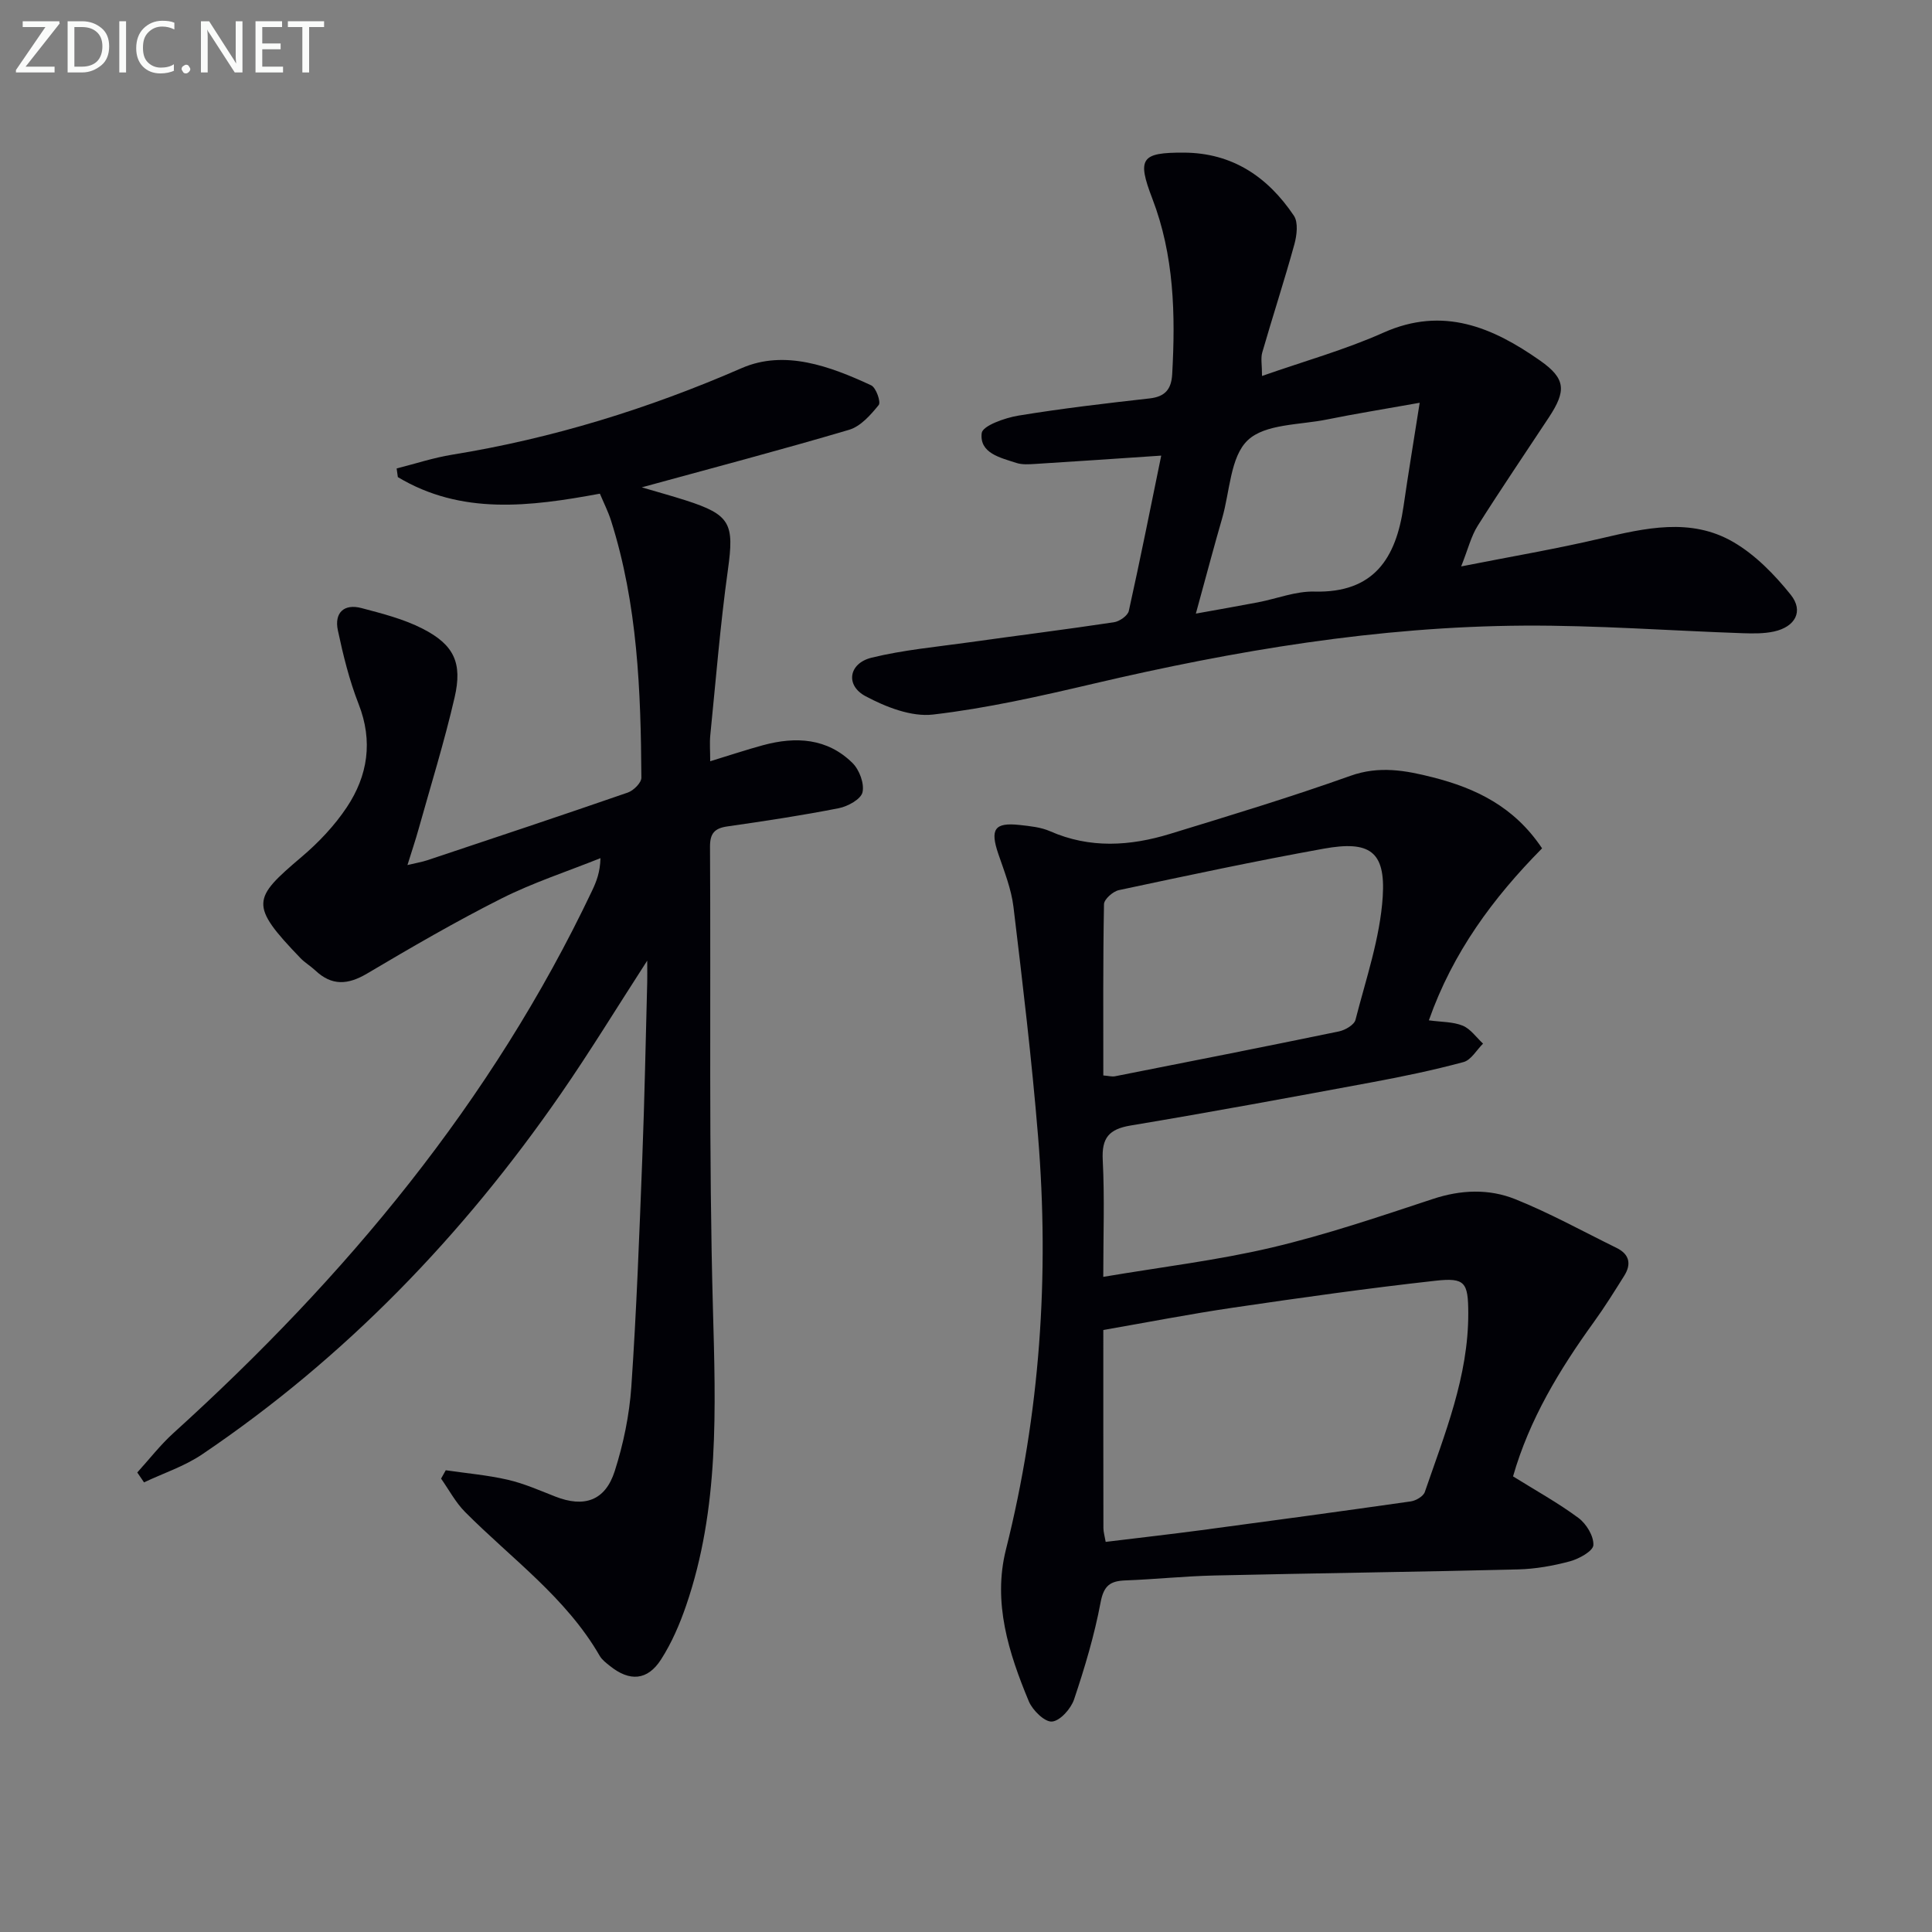
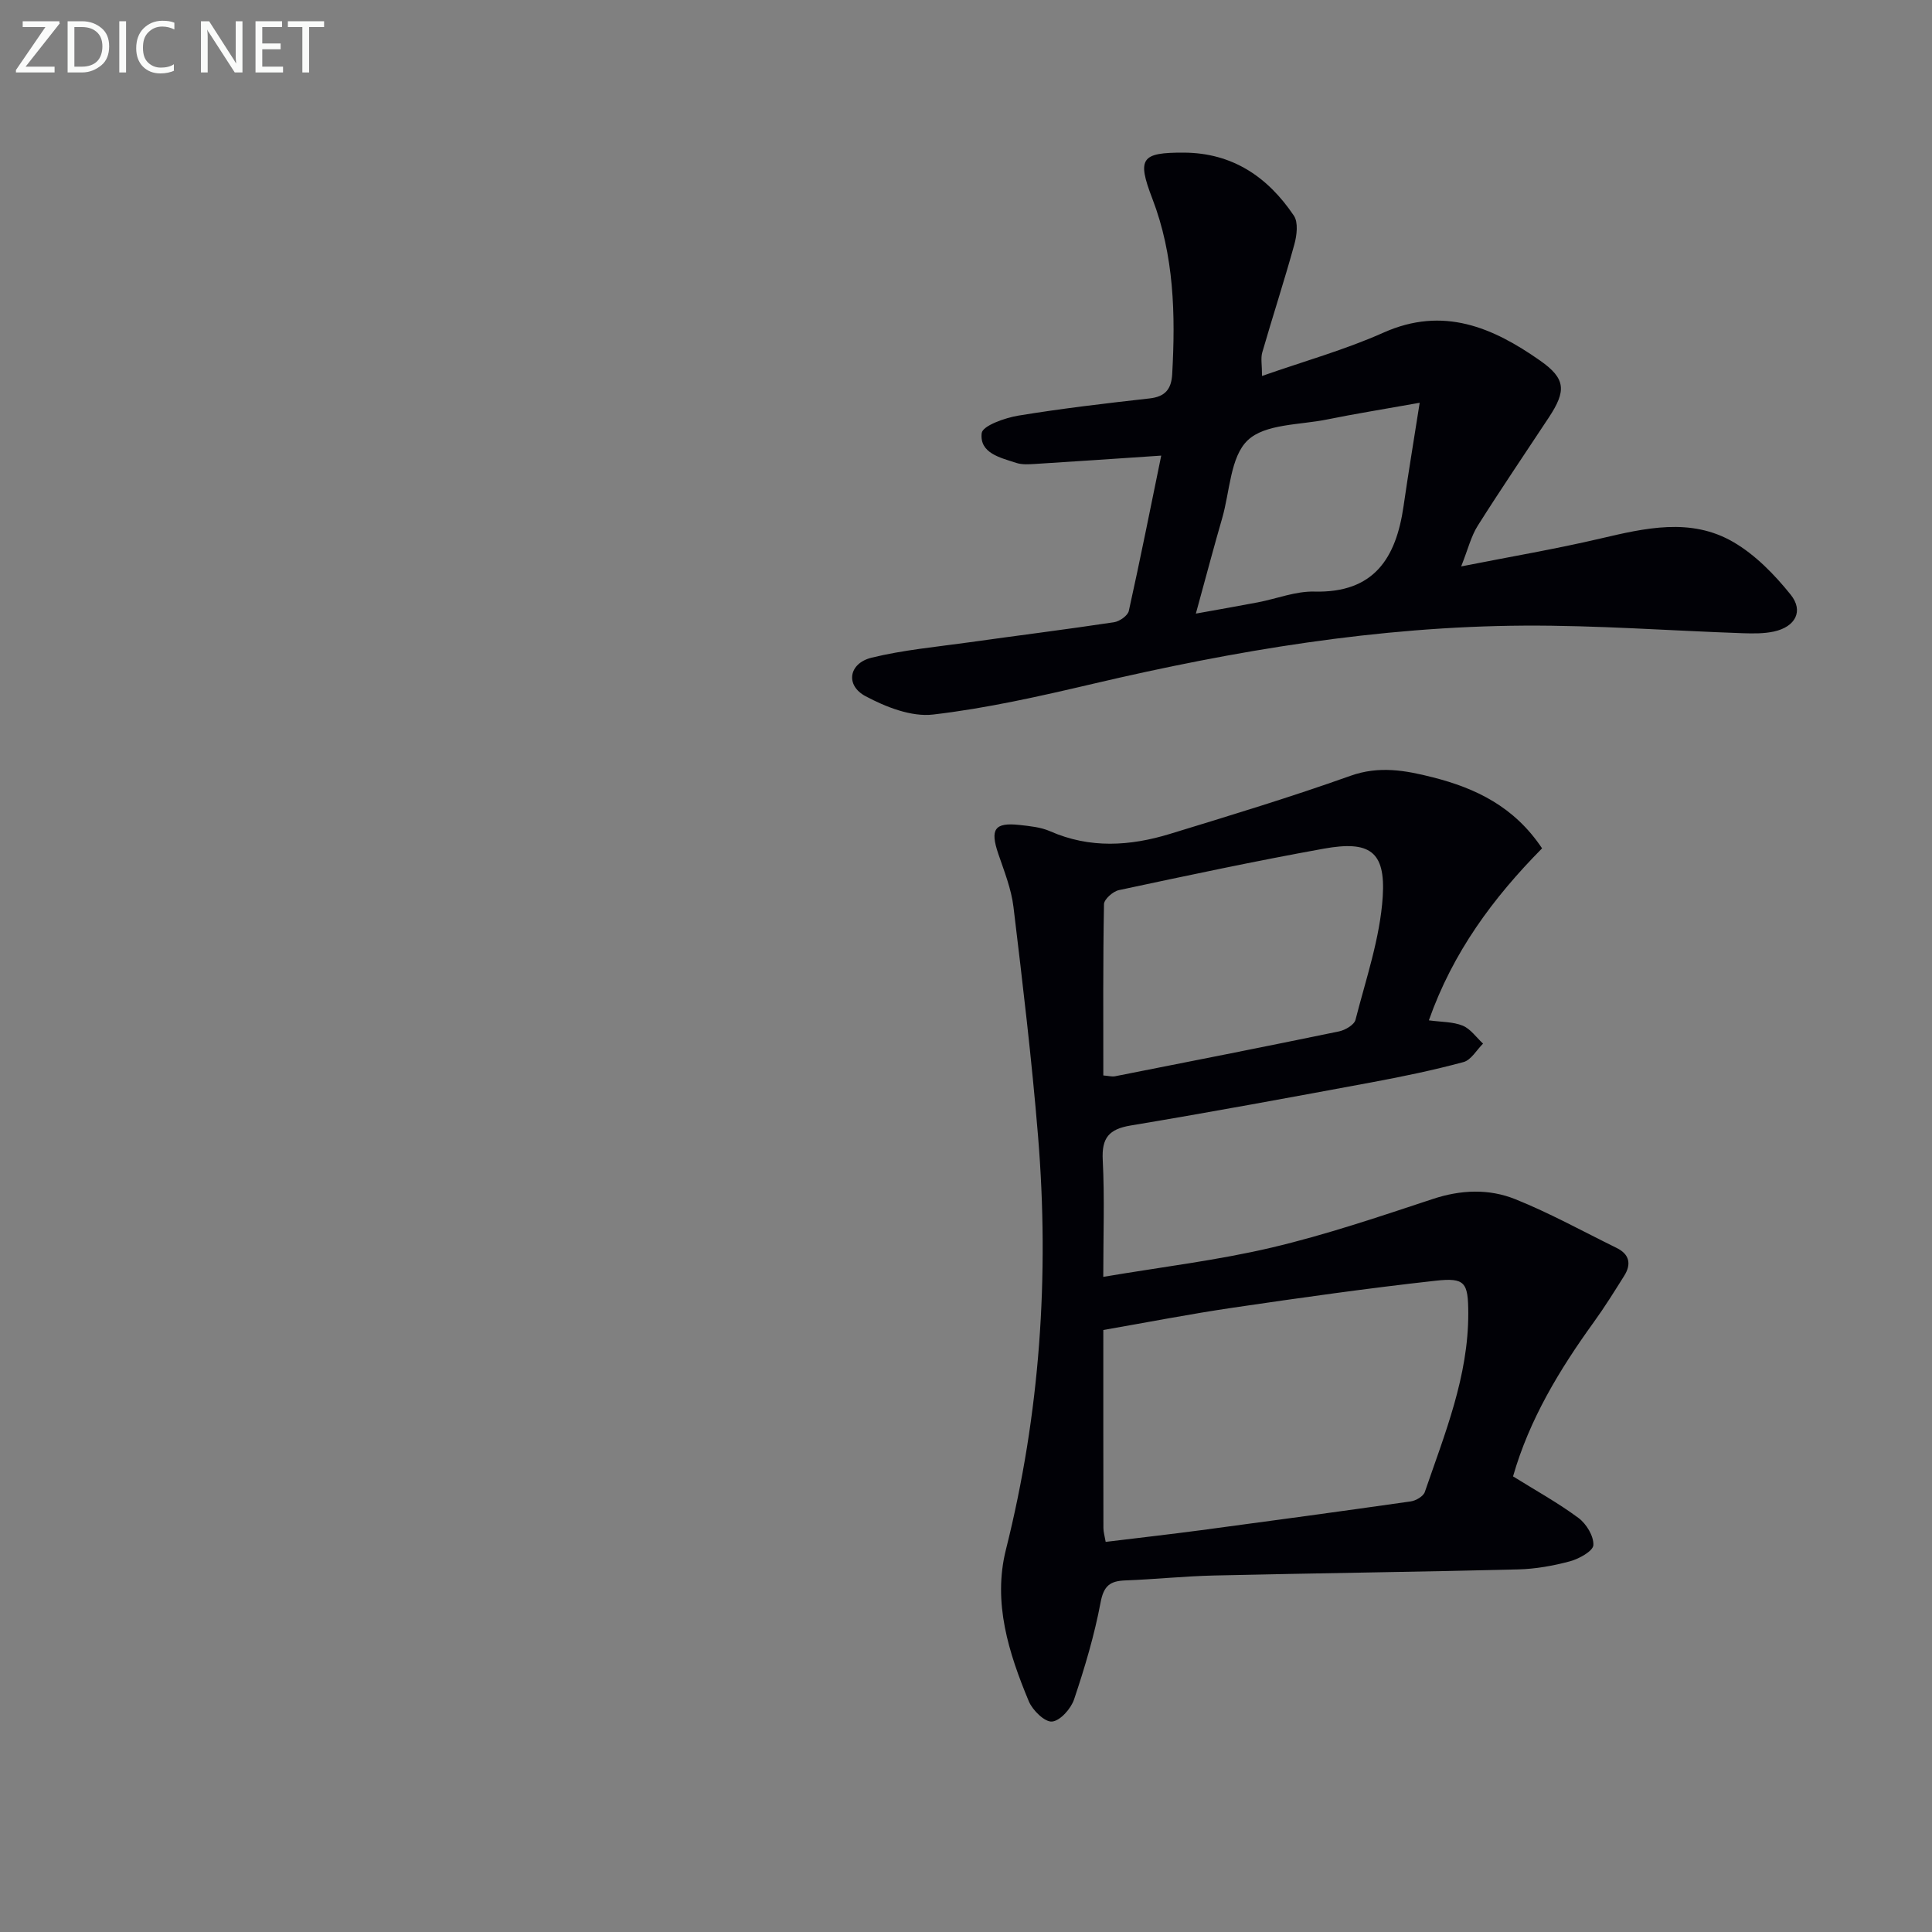
<svg xmlns="http://www.w3.org/2000/svg" enable-background="new 0 0 400 400" viewBox="0 0 400 400">
  <rect x="0" y="0" width="400" height="400" fill="#808080" stroke="none" />
-   <path d="m92.29 304.4c4.29.63 8.64 1 12.85 1.97 3.37.78 6.6 2.21 9.84 3.48 5.94 2.33 10.32.89 12.29-5.26 1.8-5.62 3.03-11.59 3.44-17.47 1.08-15.76 1.66-31.56 2.27-47.35.47-12.14.7-24.28 1.02-36.42.03-1.09 0-2.18 0-4.46-6.41 9.92-11.91 18.94-17.91 27.61-20.27 29.3-44.63 54.61-74.24 74.61-3.65 2.47-8 3.89-12.03 5.8-.47-.68-.93-1.36-1.4-2.05 2.49-2.74 4.77-5.7 7.5-8.17 35.61-32.25 65.92-68.58 86.67-112.29.89-1.88 1.66-3.81 1.73-6.73-6.85 2.75-13.93 5.05-20.49 8.35-9.49 4.78-18.69 10.13-27.84 15.55-3.97 2.35-7.3 2.57-10.71-.65-.97-.91-2.15-1.6-3.07-2.55-10.65-11.07-9.95-12.31.25-20.97 3.51-2.98 6.81-6.46 9.35-10.28 4.34-6.53 5.45-13.66 2.44-21.35-1.92-4.9-3.2-10.1-4.3-15.27-.76-3.58 1.22-5.58 4.91-4.6 4.3 1.14 8.73 2.26 12.65 4.27 6.48 3.32 8.27 7.06 6.61 14.23-2.12 9.19-4.93 18.21-7.47 27.3-.62 2.22-1.36 4.41-2.29 7.4 1.81-.44 3.01-.63 4.15-1.01 13.84-4.62 27.69-9.23 41.47-14 1.19-.41 2.82-2.03 2.81-3.08-.11-17.97-.78-35.91-6.29-53.25-.6-1.87-1.5-3.65-2.3-5.55-14.49 2.68-28.66 4.47-41.83-3.43-.08-.6-.16-1.2-.25-1.79 3.83-.97 7.61-2.22 11.49-2.85 20.78-3.37 40.63-9.51 59.96-17.93 8.87-3.86 18.26-.4 26.8 3.57 1.01.47 2.05 3.47 1.56 4.07-1.66 2.05-3.74 4.42-6.12 5.13-14.15 4.19-28.43 7.94-42.94 11.92 3 .89 6.05 1.72 9.05 2.68 9.36 3 10.12 4.82 8.78 14.44-1.58 11.34-2.49 22.78-3.64 34.18-.16 1.62-.02 3.26-.02 5.41 4.02-1.23 7.46-2.38 10.96-3.33 6.76-1.83 13.28-1.47 18.51 3.7 1.41 1.4 2.48 4.25 2.06 6.06-.33 1.43-3.04 2.92-4.91 3.29-7.64 1.5-15.35 2.67-23.06 3.77-2.67.38-3.61 1.46-3.6 4.19.19 31.82-.27 63.66.6 95.46.57 20.86 1.36 41.54-5.53 61.62-1.33 3.88-3 7.77-5.21 11.21-2.81 4.38-6.51 4.61-10.58 1.34-.78-.62-1.64-1.27-2.12-2.1-6.98-12.1-18.28-20.13-27.86-29.77-1.98-1.99-3.34-4.59-4.98-6.92.33-.59.65-1.16.97-1.73z" fill="#010106" />
  <path d="m319.27 175.64c-10.14 10.26-18.47 21.51-23.44 35.61 2.61.36 4.99.28 7 1.1 1.64.67 2.83 2.44 4.22 3.72-1.34 1.32-2.47 3.4-4.05 3.82-6.23 1.68-12.58 3-18.93 4.18-16.64 3.09-33.28 6.17-49.96 8.95-4.51.75-6.04 2.55-5.8 7.15.4 7.77.11 15.58.11 24.19 12.11-2.05 23.65-3.42 34.89-6.07 11.28-2.66 22.31-6.41 33.33-10.05 5.82-1.93 11.61-2.15 17.06.03 7.2 2.89 14.04 6.68 21.02 10.11 2.66 1.31 3.07 3.36 1.55 5.77-2.03 3.23-4.05 6.49-6.29 9.58-7.12 9.86-13.35 20.16-16.72 31.94 4.69 2.92 9.33 5.48 13.55 8.61 1.63 1.21 3.18 3.76 3.08 5.62-.06 1.23-2.96 2.84-4.84 3.35-3.49.94-7.16 1.59-10.77 1.68-20.96.52-41.93.78-62.9 1.26-6.14.14-12.27.79-18.41 1.02-3.12.12-4.45 1.08-5.1 4.53-1.28 6.81-3.28 13.51-5.49 20.09-.65 1.94-2.88 4.45-4.57 4.6-1.51.13-4.02-2.33-4.8-4.18-4.18-10.03-7.49-20.46-4.75-31.4 7.08-28.18 9.02-56.73 6.66-85.58-1.3-15.86-3.19-31.69-5.09-47.49-.45-3.74-1.91-7.38-3.14-10.99-1.74-5.11-.79-6.56 4.4-5.99 2.14.24 4.39.45 6.32 1.3 8.24 3.62 16.55 3.08 24.82.55 12.51-3.83 25.04-7.63 37.35-12.02 5.95-2.13 11.42-1.13 17.04.3 8.92 2.26 16.89 6.08 22.65 14.71zm-90.35 143.59c6.71-.82 13.27-1.56 19.82-2.43 14.45-1.93 28.9-3.89 43.34-5.95 1.07-.15 2.6-1.05 2.91-1.94 4.14-12.06 9.03-23.95 9-37.02-.02-6.37-.64-7.41-6.76-6.73-13.99 1.55-27.95 3.52-41.88 5.57-8.94 1.31-17.82 3.05-26.92 4.63 0 14.11-.01 27.57.02 41.02 0 .79.25 1.59.47 2.85zm-.49-96.57c1.12.09 1.8.29 2.42.17 15.47-3.05 30.94-6.1 46.38-9.29 1.29-.27 3.15-1.36 3.41-2.4 2.16-8.45 5.09-16.91 5.64-25.5.6-9.42-2.74-11.64-12.22-9.93-14.19 2.56-28.3 5.57-42.4 8.58-1.23.26-3.07 1.89-3.09 2.91-.22 11.78-.14 23.58-.14 35.46z" fill="#010106" />
  <path d="m240.42 94.33c-8.92.6-17.48 1.19-26.04 1.72-1.32.08-2.75.19-3.97-.21-3.28-1.08-7.65-2-7.16-6.17.18-1.52 4.8-3.16 7.59-3.62 9-1.48 18.08-2.54 27.16-3.56 3.23-.36 4.51-1.9 4.69-5.01.69-12.37.41-24.59-4.12-36.38-3.21-8.35-2.27-9.53 6.52-9.5 10.08.04 17.4 5.04 22.79 13.05.94 1.39.62 4.06.11 5.92-2.07 7.51-4.49 14.91-6.65 22.39-.35 1.19-.05 2.58-.05 4.88 8.72-3.06 17.19-5.42 25.14-8.97 12.38-5.53 22.65-1.08 32.45 5.8 5.35 3.75 5.4 6.28 1.79 11.76-4.92 7.47-9.96 14.87-14.73 22.43-1.37 2.17-1.99 4.81-3.42 8.41 10.32-2.04 19.59-3.61 28.73-5.75 9.35-2.19 18.8-4.42 27.61.7 4.56 2.65 8.54 6.74 11.88 10.9 2.74 3.41.96 6.66-3.46 7.63-2.08.45-4.3.42-6.45.35-15.11-.52-30.22-1.66-45.33-1.57-30.19.18-59.81 5.15-89.15 12.03-10.97 2.57-22.02 5.08-33.18 6.38-4.49.52-9.77-1.56-13.97-3.8-4.23-2.25-3.48-6.81 1.24-7.97 6.57-1.61 13.38-2.23 20.1-3.17 10.03-1.41 20.08-2.66 30.09-4.17 1.16-.17 2.86-1.36 3.08-2.35 2.4-10.8 4.55-21.65 6.71-32.15zm7.17 32.71c5.07-.92 8.98-1.59 12.88-2.34 3.89-.75 7.79-2.32 11.65-2.22 12.38.32 16.92-6.94 18.47-17.68.97-6.75 2.1-13.48 3.34-21.41-7.55 1.35-13.39 2.28-19.19 3.46-5.64 1.15-12.81.88-16.41 4.3-3.62 3.43-3.69 10.62-5.3 16.17-.78 2.7-1.54 5.42-2.28 8.13-.99 3.61-1.97 7.22-3.16 11.59z" fill="#010106" />
  <g fill="#fafbfa">
    <path d="m12.4 4.8-7.1 9h6v1.2h-8v-.5l6.1-8.9h-4.7v-1.2h7.6v.4z" />
    <path d="m14 14v-9.6h3c1.6 0 2.9.5 4 1.4s1.6 2.2 1.6 3.8-.5 3-1.6 3.9-2.4 1.5-4 1.5h-3zm1.4-8.4v8.2h1.6c1.3 0 2.4-.4 3.1-1.1s1.1-1.8 1.1-3.1-.4-2.3-1.2-3-1.8-1-3.1-1z" />
    <path d="m26.1 4.4v10.6h-1.4v-10.6z" />
    <path d="m36.1 14.6c-.8.4-1.8.6-2.9.6-1.5 0-2.7-.5-3.6-1.4s-1.4-2.2-1.4-3.8c0-1.7.5-3.1 1.5-4.1s2.3-1.6 3.9-1.6c1 0 1.8.1 2.5.4v1.4c-.8-.4-1.6-.6-2.5-.6-1.2 0-2.1.4-2.9 1.2s-1.1 1.8-1.1 3.2c0 1.3.3 2.3 1 3s1.6 1.1 2.7 1.1c1 0 2-.2 2.7-.7v1.3z" />
-     <path d="m37.6 14.3c0-.2.1-.5.3-.6s.4-.3.6-.3c.3 0 .5.1.6.3s.3.4.3.6-.1.4-.3.6-.4.3-.6.3c-.3 0-.5-.1-.6-.3s-.3-.4-.3-.6z" />
    <path d="m50.2 15h-1.6l-5.3-8.2c-.2-.2-.3-.5-.4-.7 0 .2.1.7.1 1.5v7.4h-1.4v-10.6h1.7l5.2 8.1c.2.4.4.6.4.7 0-.3-.1-.8-.1-1.5v-7.3h1.4z" />
    <path d="m58.6 15h-5.7v-10.6h5.5v1.2h-4.1v3.4h3.8v1.2h-3.8v3.6h4.3z" />
    <path d="m67.1 5.6h-3.1v9.4h-1.4v-9.4h-3v-1.2h7.5z" />
  </g>
</svg>